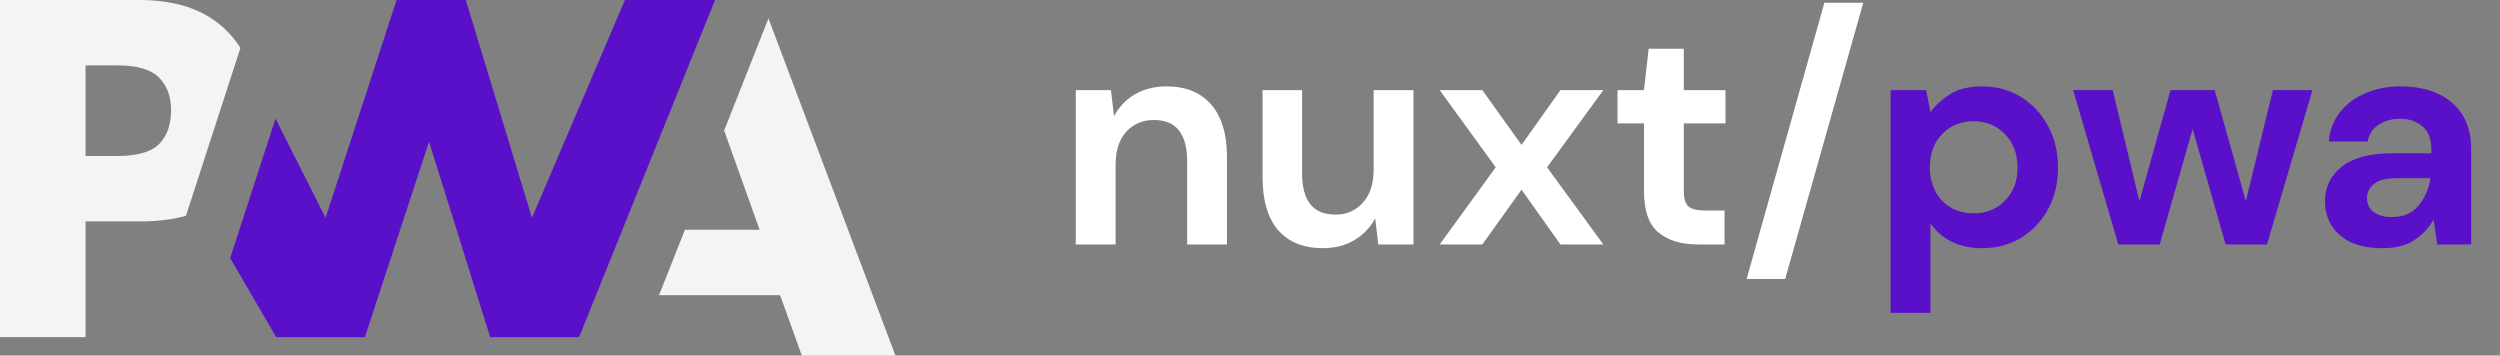
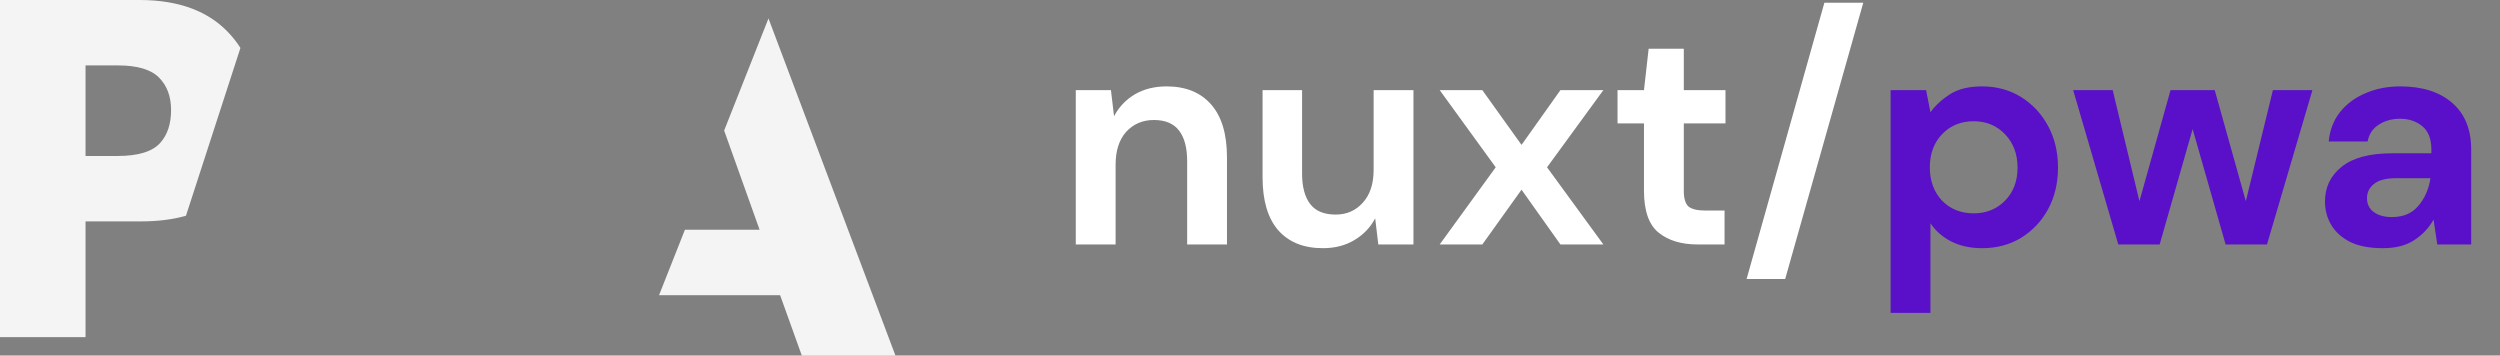
<svg xmlns="http://www.w3.org/2000/svg" width="225" height="32" viewBox="0 0 225 32" fill="none">
  <rect x="0" y="0" width="225" height="32" fill="#808080" stroke="none" />
  <g clip-path="url(#clip0)">
    <path d="M59.314 26.566L61.642 20.679H68.364L65.173 11.748L69.163 1.659L80.59 32H72.163L70.21 26.566H59.314Z" fill="white" fill-opacity="0.91" />
-     <path d="M52.12 30.341L64.353 0L56.243 0.001L47.875 19.608L41.923 0.001H35.69L29.301 19.608L24.795 10.673L20.717 23.236L24.857 30.341H32.839L38.613 12.758L44.117 30.341H52.12Z" fill="#5A0FC8" />
    <path d="M7.698 19.925H12.694C14.207 19.925 15.554 19.756 16.736 19.418L18.028 15.439L21.639 4.314C21.364 3.879 21.05 3.466 20.696 3.078C18.843 1.025 16.13 0 12.559 0H0V30.341H7.698V19.925ZM14.31 6.98C15.035 7.709 15.397 8.684 15.397 9.906C15.397 11.137 15.078 12.114 14.442 12.835C13.743 13.637 12.458 14.038 10.585 14.038H7.698V5.887H10.607C12.352 5.887 13.587 6.251 14.31 6.98Z" fill="white" fill-opacity="0.91" />
    <path d="M96.82 22V8.112H99.984L100.264 10.464C100.693 9.643 101.309 8.989 102.112 8.504C102.933 8.019 103.895 7.776 104.996 7.776C106.713 7.776 108.048 8.317 109 9.4C109.952 10.483 110.428 12.069 110.428 14.16V22H106.844V14.496C106.844 13.301 106.601 12.387 106.116 11.752C105.631 11.117 104.875 10.8 103.848 10.8C102.84 10.8 102.009 11.155 101.356 11.864C100.721 12.573 100.404 13.563 100.404 14.832V22H96.82ZM119.063 22.336C117.327 22.336 115.983 21.795 115.031 20.712C114.098 19.629 113.631 18.043 113.631 15.952V8.112H117.187V15.616C117.187 16.811 117.43 17.725 117.915 18.36C118.4 18.995 119.166 19.312 120.211 19.312C121.2 19.312 122.012 18.957 122.647 18.248C123.3 17.539 123.627 16.549 123.627 15.28V8.112H127.211V22H124.047L123.767 19.648C123.338 20.469 122.712 21.123 121.891 21.608C121.088 22.093 120.146 22.336 119.063 22.336ZM129.574 22L134.614 15.056L129.574 8.112H133.41L136.938 13.04L140.438 8.112H144.302L139.234 15.056L144.302 22H140.438L136.938 17.072L133.41 22H129.574ZM152.774 22C151.318 22 150.151 21.645 149.274 20.936C148.396 20.227 147.958 18.967 147.958 17.156V11.108H145.578V8.112H147.958L148.378 4.388H151.542V8.112H155.294V11.108H151.542V17.184C151.542 17.856 151.682 18.323 151.962 18.584C152.26 18.827 152.764 18.948 153.474 18.948H155.21V22H152.774ZM157.195 25.108L164.195 0.244H167.695L160.667 25.108H157.195Z" fill="white" />
    <path d="M170.156 28.16V8.112H173.348L173.74 10.1C174.188 9.484 174.776 8.943 175.504 8.476C176.251 8.009 177.212 7.776 178.388 7.776C179.695 7.776 180.861 8.093 181.888 8.728C182.915 9.363 183.727 10.231 184.324 11.332C184.921 12.433 185.22 13.684 185.22 15.084C185.22 16.484 184.921 17.735 184.324 18.836C183.727 19.919 182.915 20.777 181.888 21.412C180.861 22.028 179.695 22.336 178.388 22.336C177.343 22.336 176.428 22.14 175.644 21.748C174.86 21.356 174.225 20.805 173.74 20.096V28.16H170.156ZM177.632 19.2C178.771 19.2 179.713 18.817 180.46 18.052C181.207 17.287 181.58 16.297 181.58 15.084C181.58 13.871 181.207 12.872 180.46 12.088C179.713 11.304 178.771 10.912 177.632 10.912C176.475 10.912 175.523 11.304 174.776 12.088C174.048 12.853 173.684 13.843 173.684 15.056C173.684 16.269 174.048 17.268 174.776 18.052C175.523 18.817 176.475 19.2 177.632 19.2ZM190.645 22L186.585 8.112H190.141L192.549 18.108L195.349 8.112H199.325L202.125 18.108L204.561 8.112H208.117L204.029 22H200.305L197.337 11.612L194.369 22H190.645ZM214.456 22.336C213.261 22.336 212.281 22.149 211.516 21.776C210.75 21.384 210.181 20.871 209.808 20.236C209.434 19.601 209.248 18.901 209.248 18.136C209.248 16.848 209.752 15.803 210.76 15C211.768 14.197 213.28 13.796 215.296 13.796H218.824V13.46C218.824 12.508 218.553 11.808 218.012 11.36C217.47 10.912 216.798 10.688 215.996 10.688C215.268 10.688 214.633 10.865 214.092 11.22C213.55 11.556 213.214 12.06 213.084 12.732H209.584C209.677 11.724 210.013 10.847 210.592 10.1C211.189 9.353 211.954 8.784 212.888 8.392C213.821 7.981 214.866 7.776 216.024 7.776C218.002 7.776 219.561 8.271 220.7 9.26C221.838 10.249 222.408 11.649 222.408 13.46V22H219.356L219.02 19.76C218.609 20.507 218.03 21.123 217.284 21.608C216.556 22.093 215.613 22.336 214.456 22.336ZM215.268 19.536C216.294 19.536 217.088 19.2 217.648 18.528C218.226 17.856 218.59 17.025 218.74 16.036H215.688C214.736 16.036 214.054 16.213 213.644 16.568C213.233 16.904 213.028 17.324 213.028 17.828C213.028 18.369 213.233 18.789 213.644 19.088C214.054 19.387 214.596 19.536 215.268 19.536Z" fill="#5A0FC8" />
  </g>
  <defs>
    <clipPath id="clip0">
      <rect width="225" height="32" fill="white" />
    </clipPath>
  </defs>
</svg>